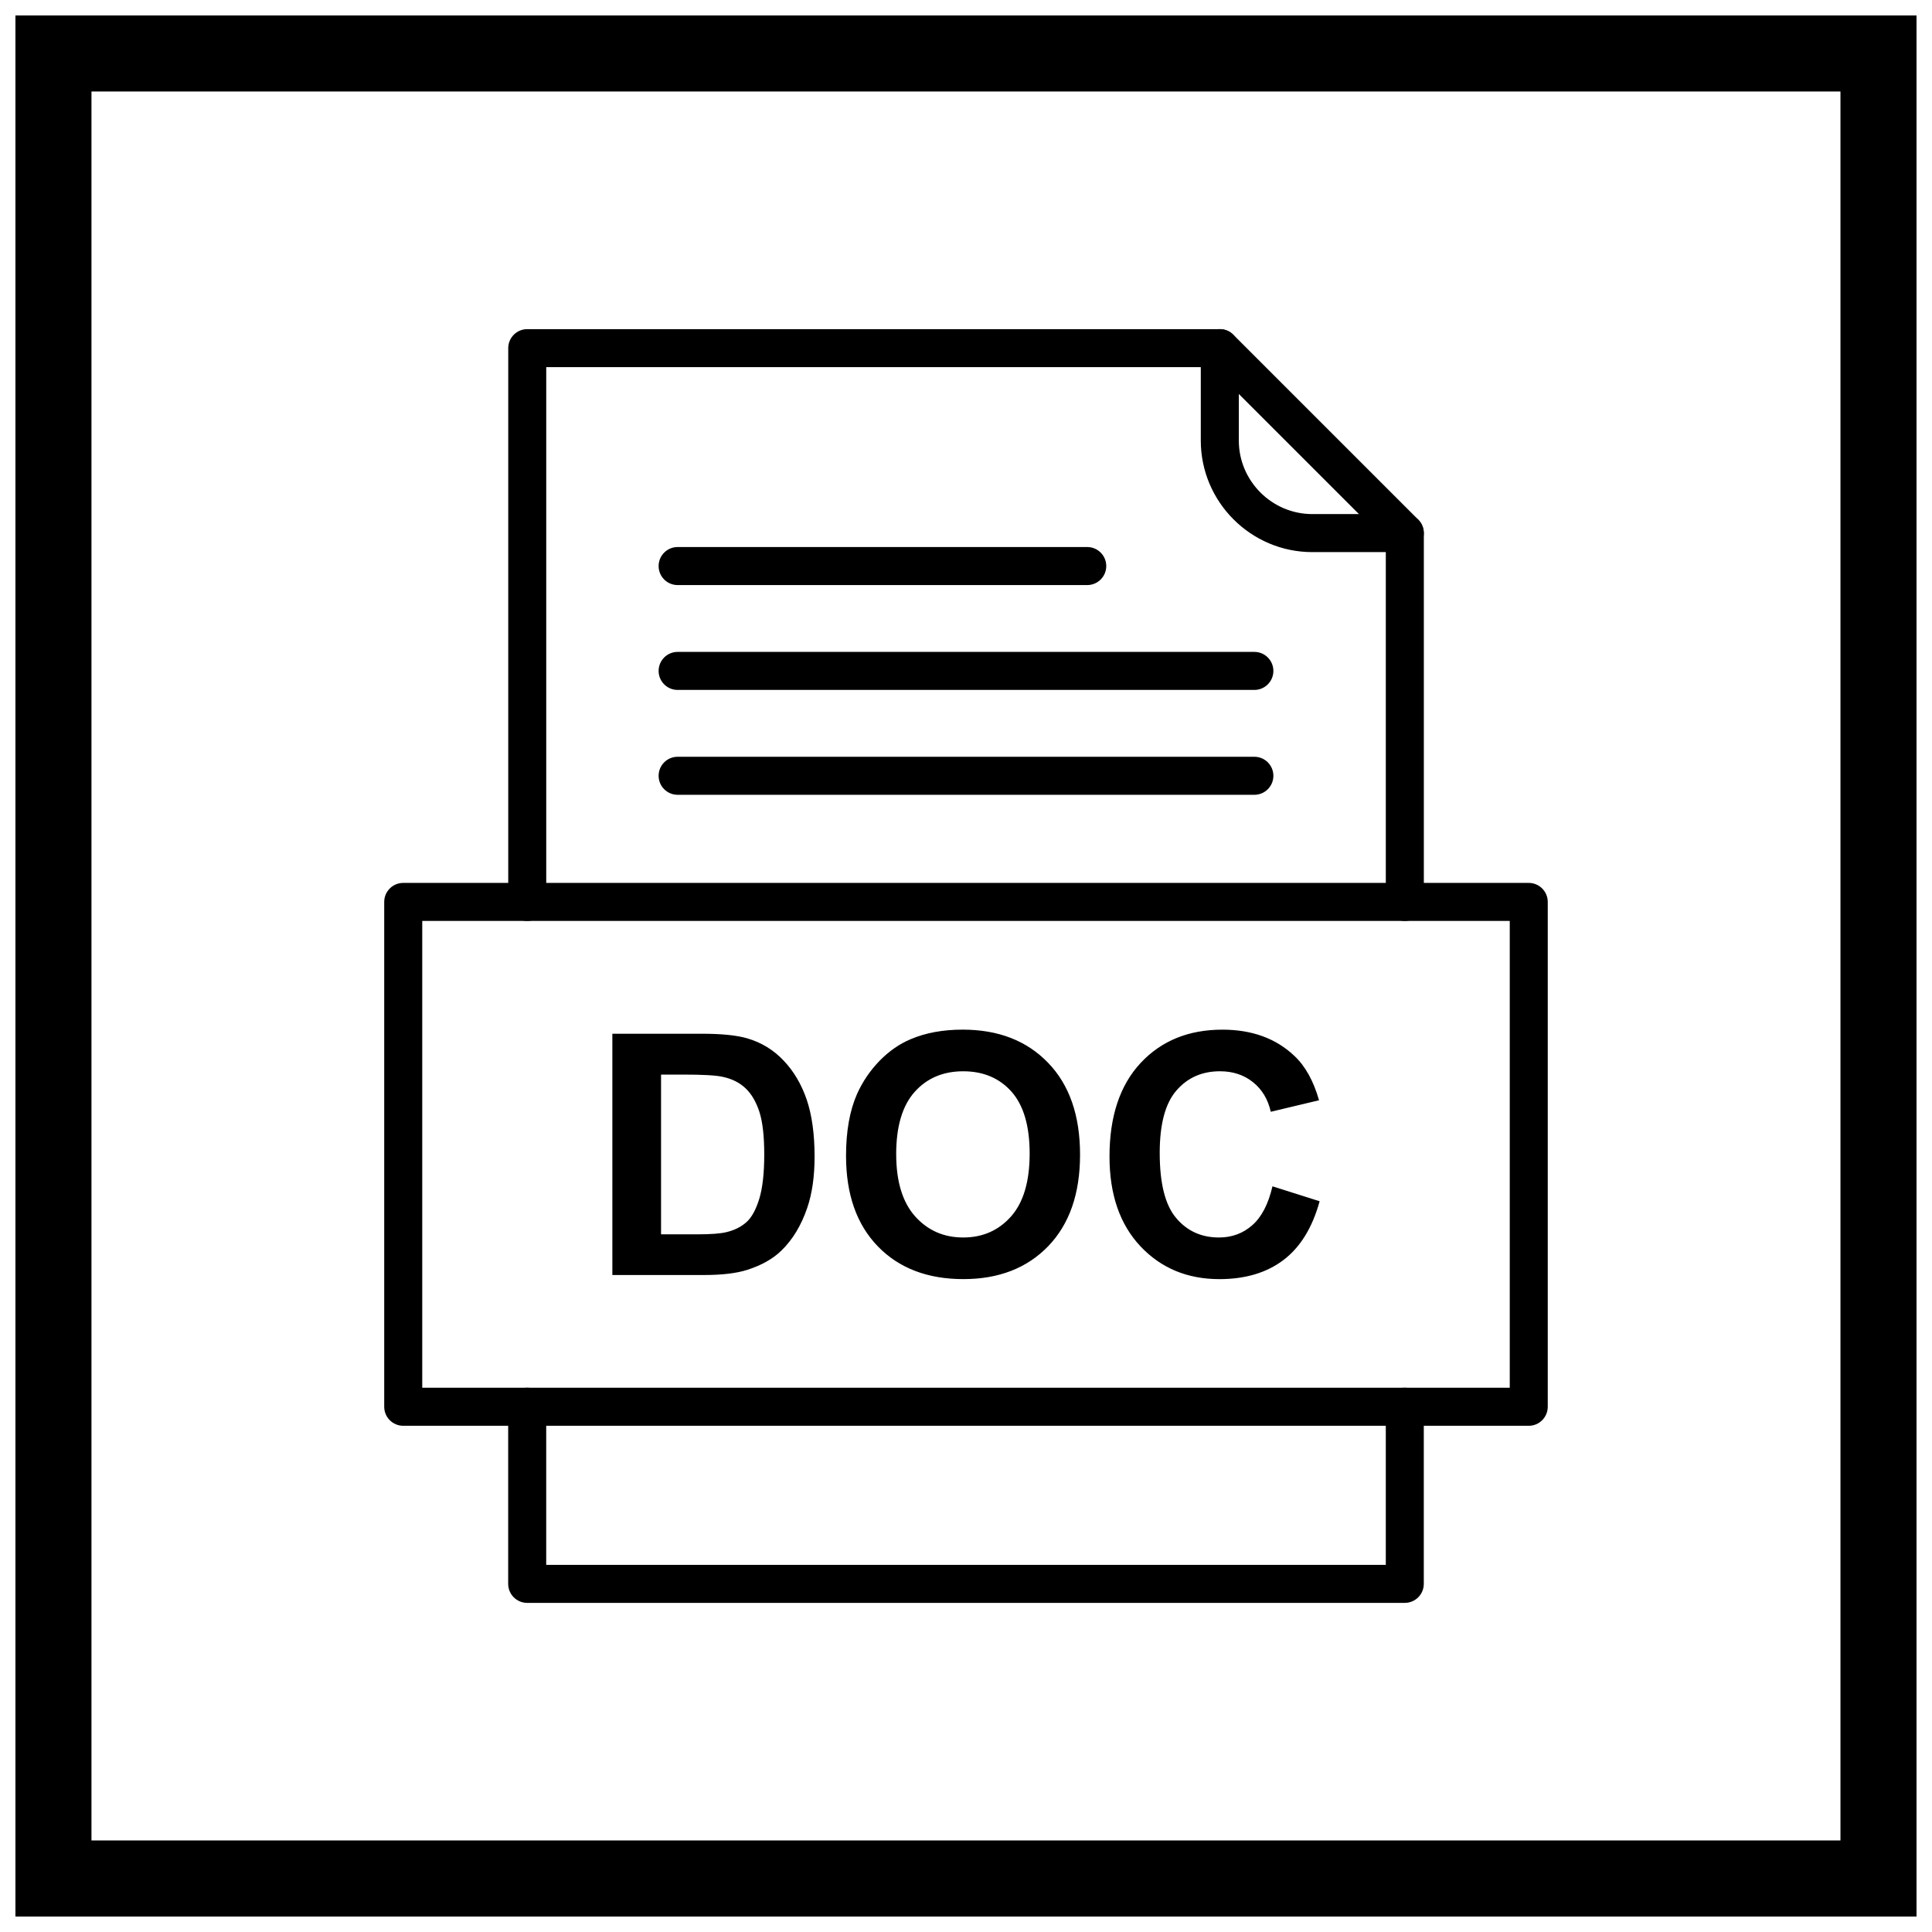
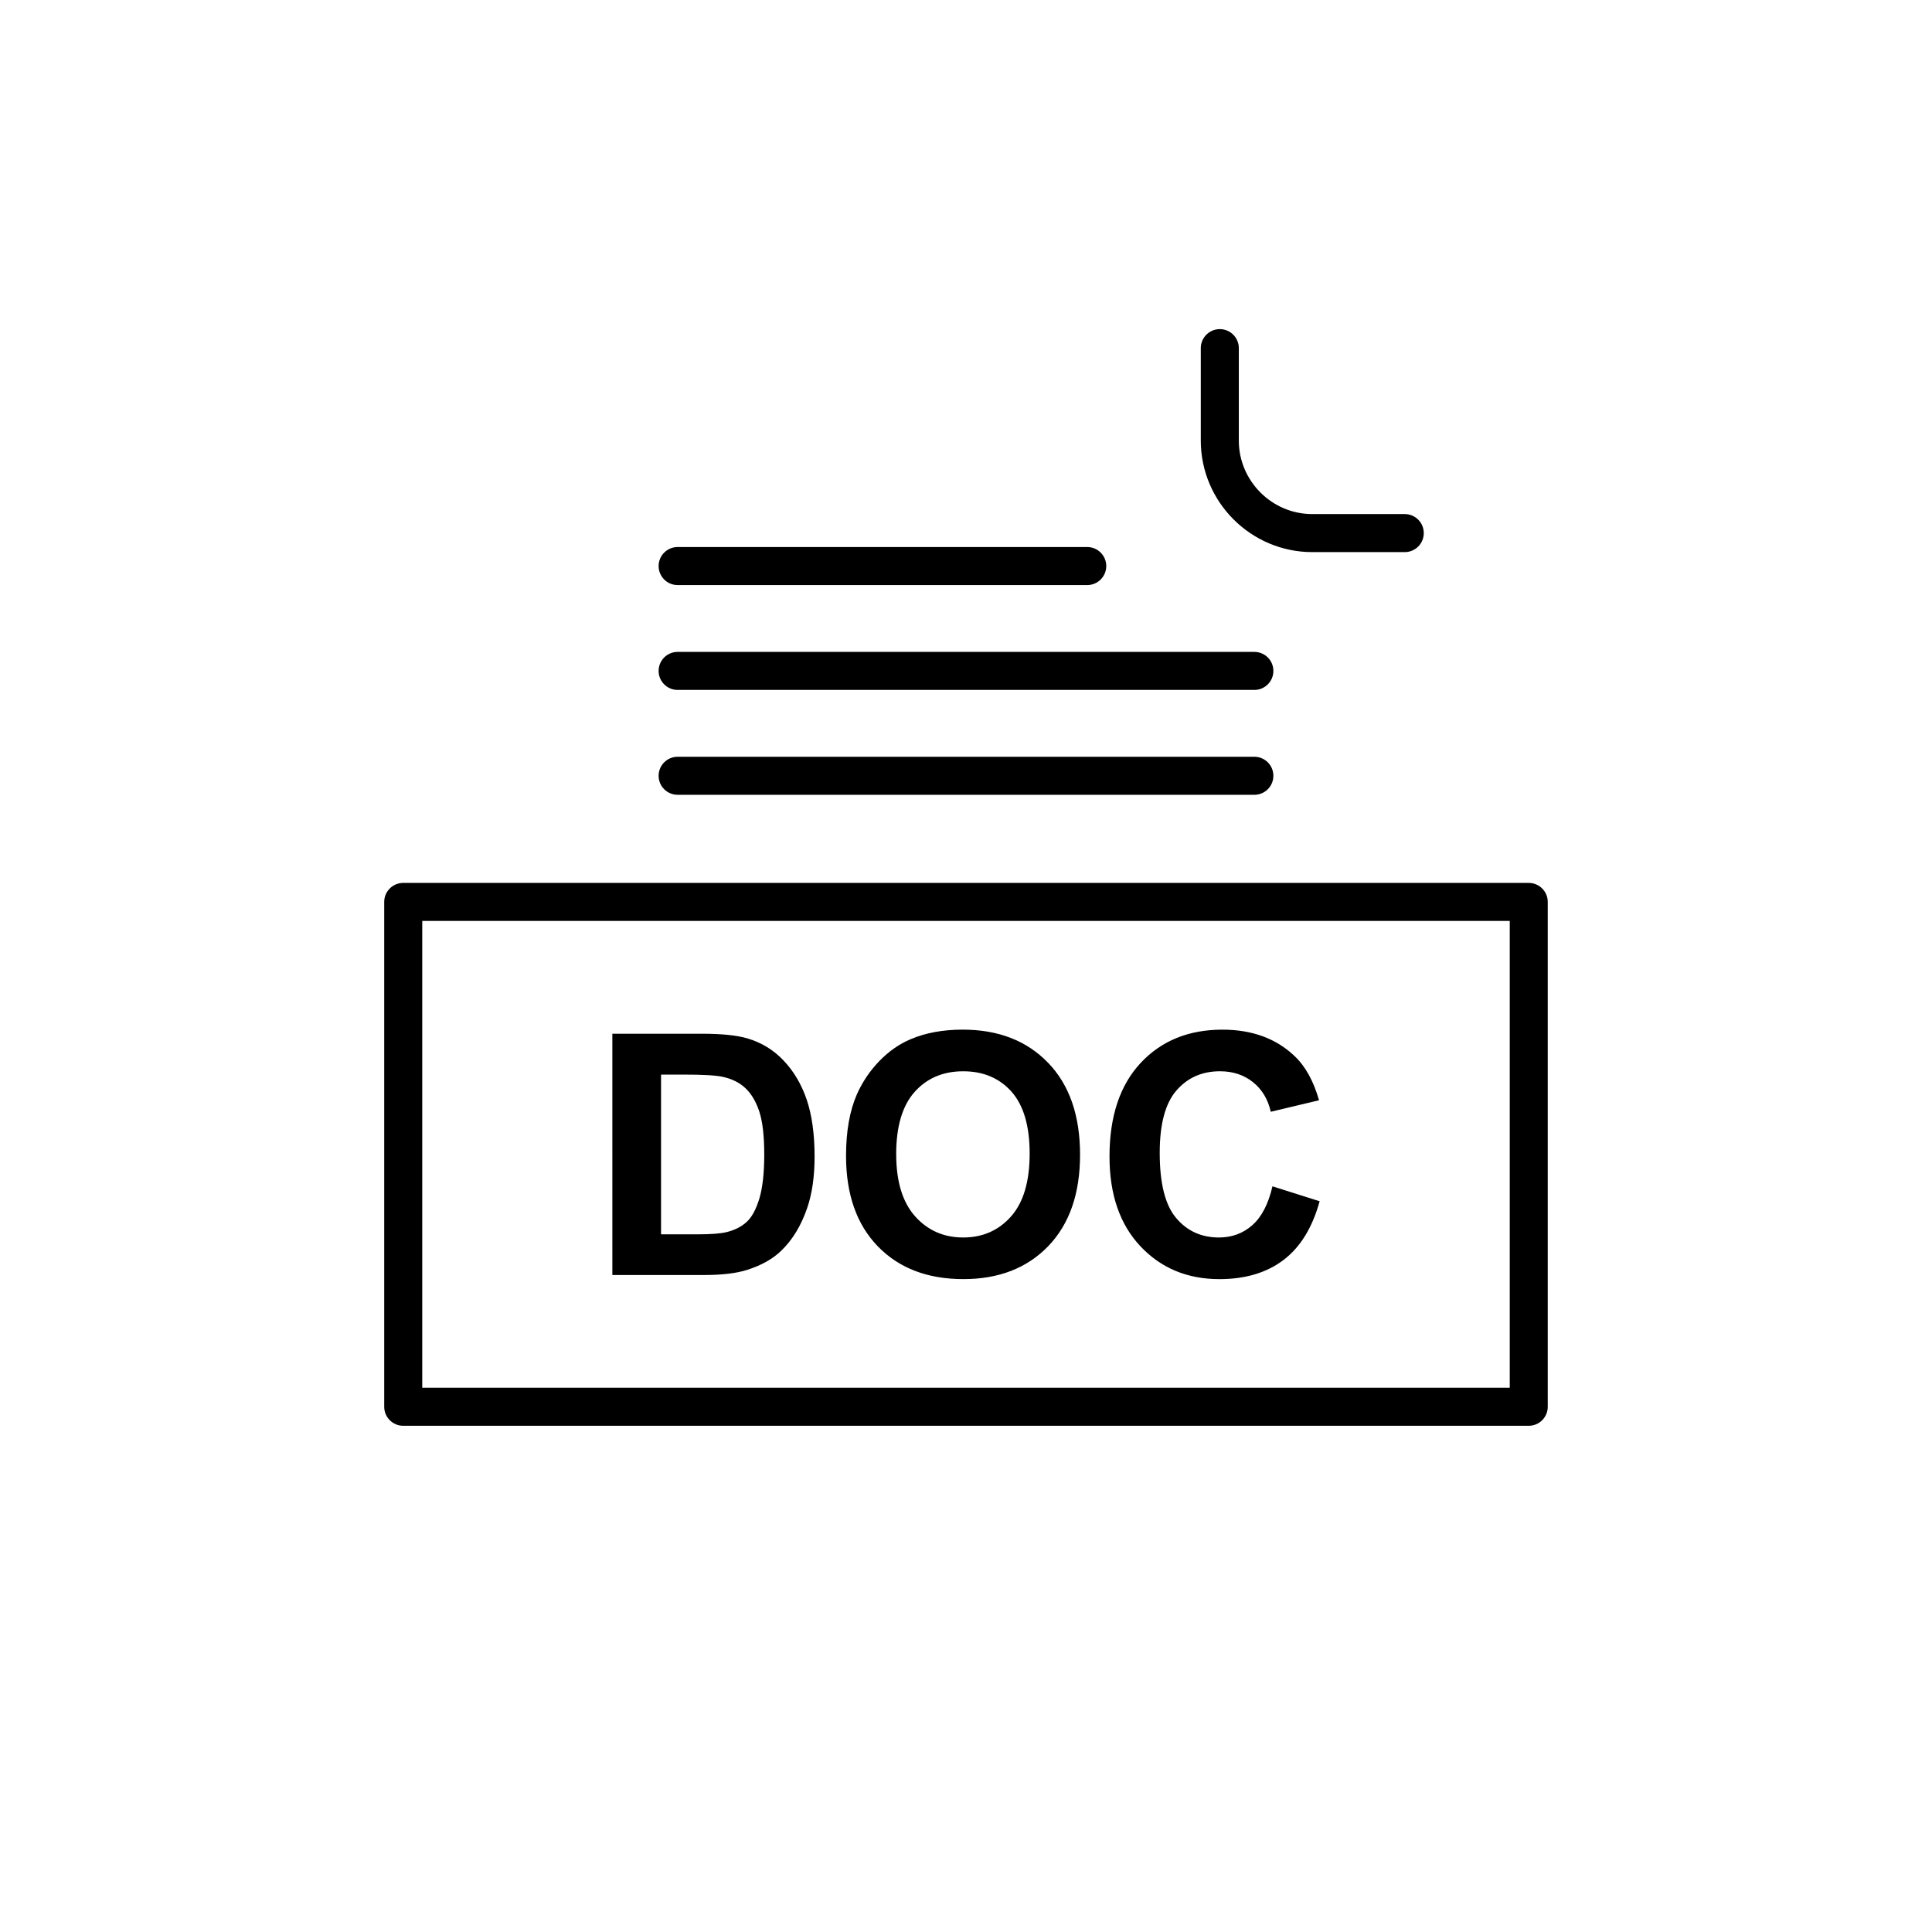
<svg xmlns="http://www.w3.org/2000/svg" width="800px" height="800px" version="1.1" viewBox="144 144 512 512">
  <defs>
    <clipPath id="a">
      <path d="m148.09 148.09h503.81v503.81h-503.81z" />
    </clipPath>
  </defs>
  <g clip-path="url(#a)">
-     <path d="m148.09 148.09h503.81v503.81h-503.81zm20.152 20.152h463.5v463.5h-463.5z" fill-rule="evenodd" />
-   </g>
+     </g>
  <path d="m306.28 417.95h23.594c5.316 0 9.363 0.402 12.164 1.223 3.75 1.102 6.969 3.066 9.633 5.894 2.68 2.812 4.719 6.266 6.117 10.348 1.383 4.094 2.086 9.125 2.086 15.125 0 5.254-0.656 9.797-1.965 13.605-1.594 4.644-3.871 8.41-6.848 11.285-2.234 2.188-5.254 3.887-9.066 5.106-2.844 0.906-6.656 1.355-11.434 1.355h-24.281zm12.906 10.824v42.336h9.633c3.602 0 6.207-0.195 7.816-0.609 2.086-0.52 3.824-1.398 5.211-2.648 1.383-1.25 2.5-3.32 3.379-6.18 0.863-2.859 1.309-6.773 1.309-11.715s-0.445-8.723-1.309-11.375c-0.879-2.648-2.098-4.719-3.66-6.191-1.578-1.488-3.574-2.484-5.984-3.008-1.801-0.418-5.328-0.609-10.598-0.609zm49.023 21.543c0-6.519 0.969-11.984 2.918-16.406 1.457-3.246 3.438-6.18 5.953-8.77 2.516-2.574 5.269-4.496 8.262-5.746 3.988-1.695 8.574-2.531 13.785-2.531 9.422 0 16.957 2.918 22.613 8.77 5.656 5.836 8.484 13.965 8.484 24.371 0 10.332-2.812 18.398-8.426 24.234-5.613 5.82-13.113 8.738-22.492 8.738-9.512 0-17.074-2.902-22.688-8.695-5.613-5.805-8.41-13.801-8.41-23.969zm13.293-0.434c0 7.234 1.684 12.727 5.016 16.465 3.352 3.738 7.594 5.598 12.742 5.598 5.137 0 9.363-1.848 12.668-5.566 3.289-3.707 4.941-9.258 4.941-16.672 0-7.324-1.609-12.789-4.809-16.406-3.215-3.602-7.488-5.402-12.805-5.402-5.328 0-9.617 1.832-12.875 5.477-3.246 3.648-4.883 9.141-4.883 16.508zm99.711 8.5 12.504 3.961c-1.922 6.981-5.106 12.164-9.57 15.559-4.449 3.379-10.121 5.078-16.984 5.078-8.484 0-15.469-2.902-20.93-8.695-5.465-5.805-8.203-13.742-8.203-23.789 0-10.645 2.754-18.906 8.246-24.801 5.492-5.879 12.715-8.828 21.676-8.828 7.816 0 14.172 2.309 19.055 6.938 2.918 2.723 5.09 6.656 6.551 11.773l-12.789 3.051c-0.746-3.32-2.324-5.941-4.734-7.859-2.398-1.922-5.316-2.875-8.738-2.875-4.734 0-8.59 1.695-11.539 5.106-2.949 3.394-4.422 8.902-4.422 16.523 0 8.082 1.445 13.844 4.363 17.27 2.902 3.438 6.684 5.152 11.328 5.152 3.438 0 6.387-1.086 8.859-3.273 2.473-2.172 4.242-5.613 5.328-10.285z" />
-   <path d="m278.68 383.02c0 2.781 2.254 5.039 5.039 5.039 2.781 0 5.039-2.254 5.039-5.039v-141.72h176.43l46.066 46.066v95.656c0 2.781 2.254 5.039 5.039 5.039 2.781 0 5.039-2.254 5.039-5.039v-97.742c0-1.289-0.492-2.578-1.477-3.562l-48.996-48.996c-0.914-0.926-2.18-1.496-3.582-1.496h-183.55c-2.781 0-5.039 2.254-5.039 5.039v146.76zm242.65 133.79c0-2.781-2.254-5.039-5.039-5.039-2.781 0-5.039 2.254-5.039 5.039v41.895h-222.5v-41.895c0-2.781-2.254-5.039-5.039-5.039-2.781 0-5.039 2.254-5.039 5.039v46.93c0 2.781 2.254 5.039 5.039 5.039h232.57c2.781 0 5.039-2.254 5.039-5.039v-46.93z" />
  <path d="m472.3 236.26c0-2.781-2.254-5.039-5.039-5.039-2.781 0-5.039 2.254-5.039 5.039v24.508c0 8.129 3.324 15.52 8.676 20.871 5.352 5.352 12.742 8.676 20.871 8.676h24.508c2.781 0 5.039-2.254 5.039-5.039 0-2.781-2.254-5.039-5.039-5.039h-24.508c-5.348 0-10.215-2.191-13.746-5.723s-5.723-8.398-5.723-13.746z" />
  <path d="m255.9 511.77h288.2v-123.71h-288.2zm293.23 10.078h-298.27c-2.781 0-5.039-2.254-5.039-5.039v-133.79c0-2.781 2.254-5.039 5.039-5.039h298.27c2.781 0 5.039 2.254 5.039 5.039v133.79c0 2.781-2.254 5.039-5.039 5.039z" />
  <path d="m323.58 288.97c-2.781 0-5.039 2.254-5.039 5.039 0 2.781 2.254 5.039 5.039 5.039h108.55c2.781 0 5.039-2.254 5.039-5.039 0-2.781-2.254-5.039-5.039-5.039z" />
  <path d="m323.58 316.76c-2.781 0-5.039 2.254-5.039 5.039 0 2.781 2.254 5.039 5.039 5.039h152.84c2.781 0 5.039-2.254 5.039-5.039 0-2.781-2.254-5.039-5.039-5.039z" />
  <path d="m323.58 344.55c-2.781 0-5.039 2.254-5.039 5.039 0 2.781 2.254 5.039 5.039 5.039h152.84c2.781 0 5.039-2.254 5.039-5.039 0-2.781-2.254-5.039-5.039-5.039z" />
</svg>